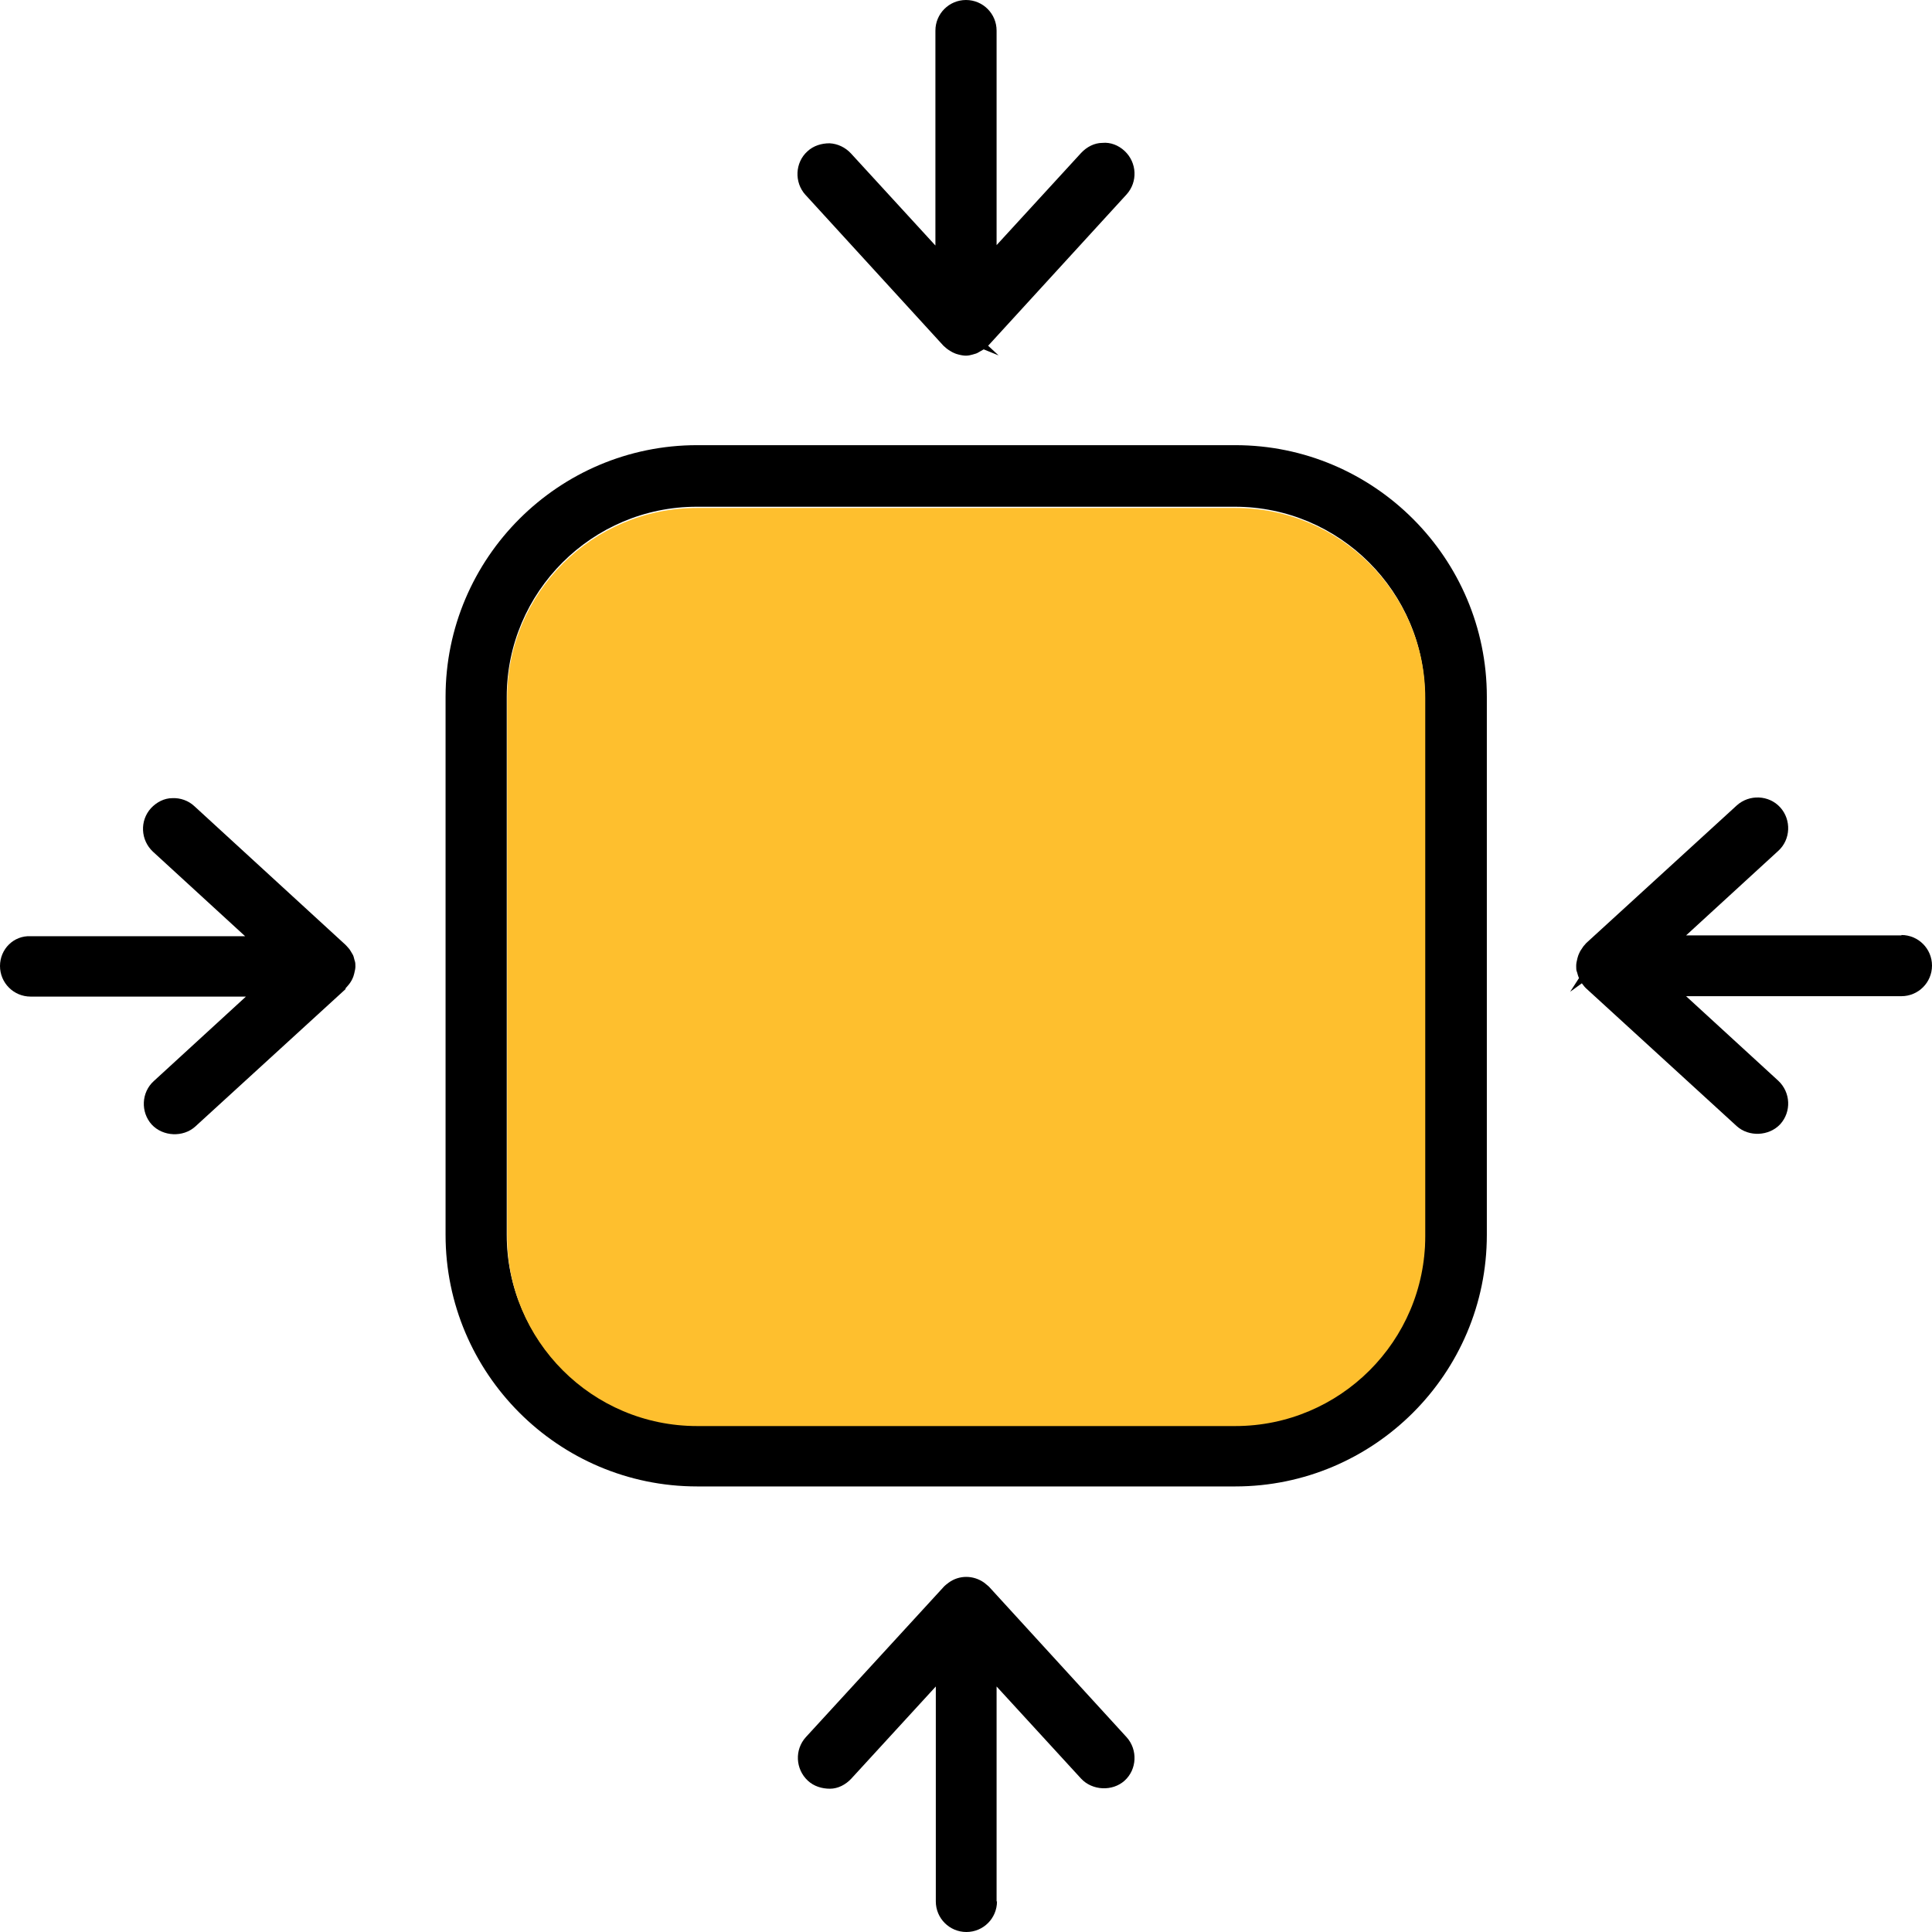
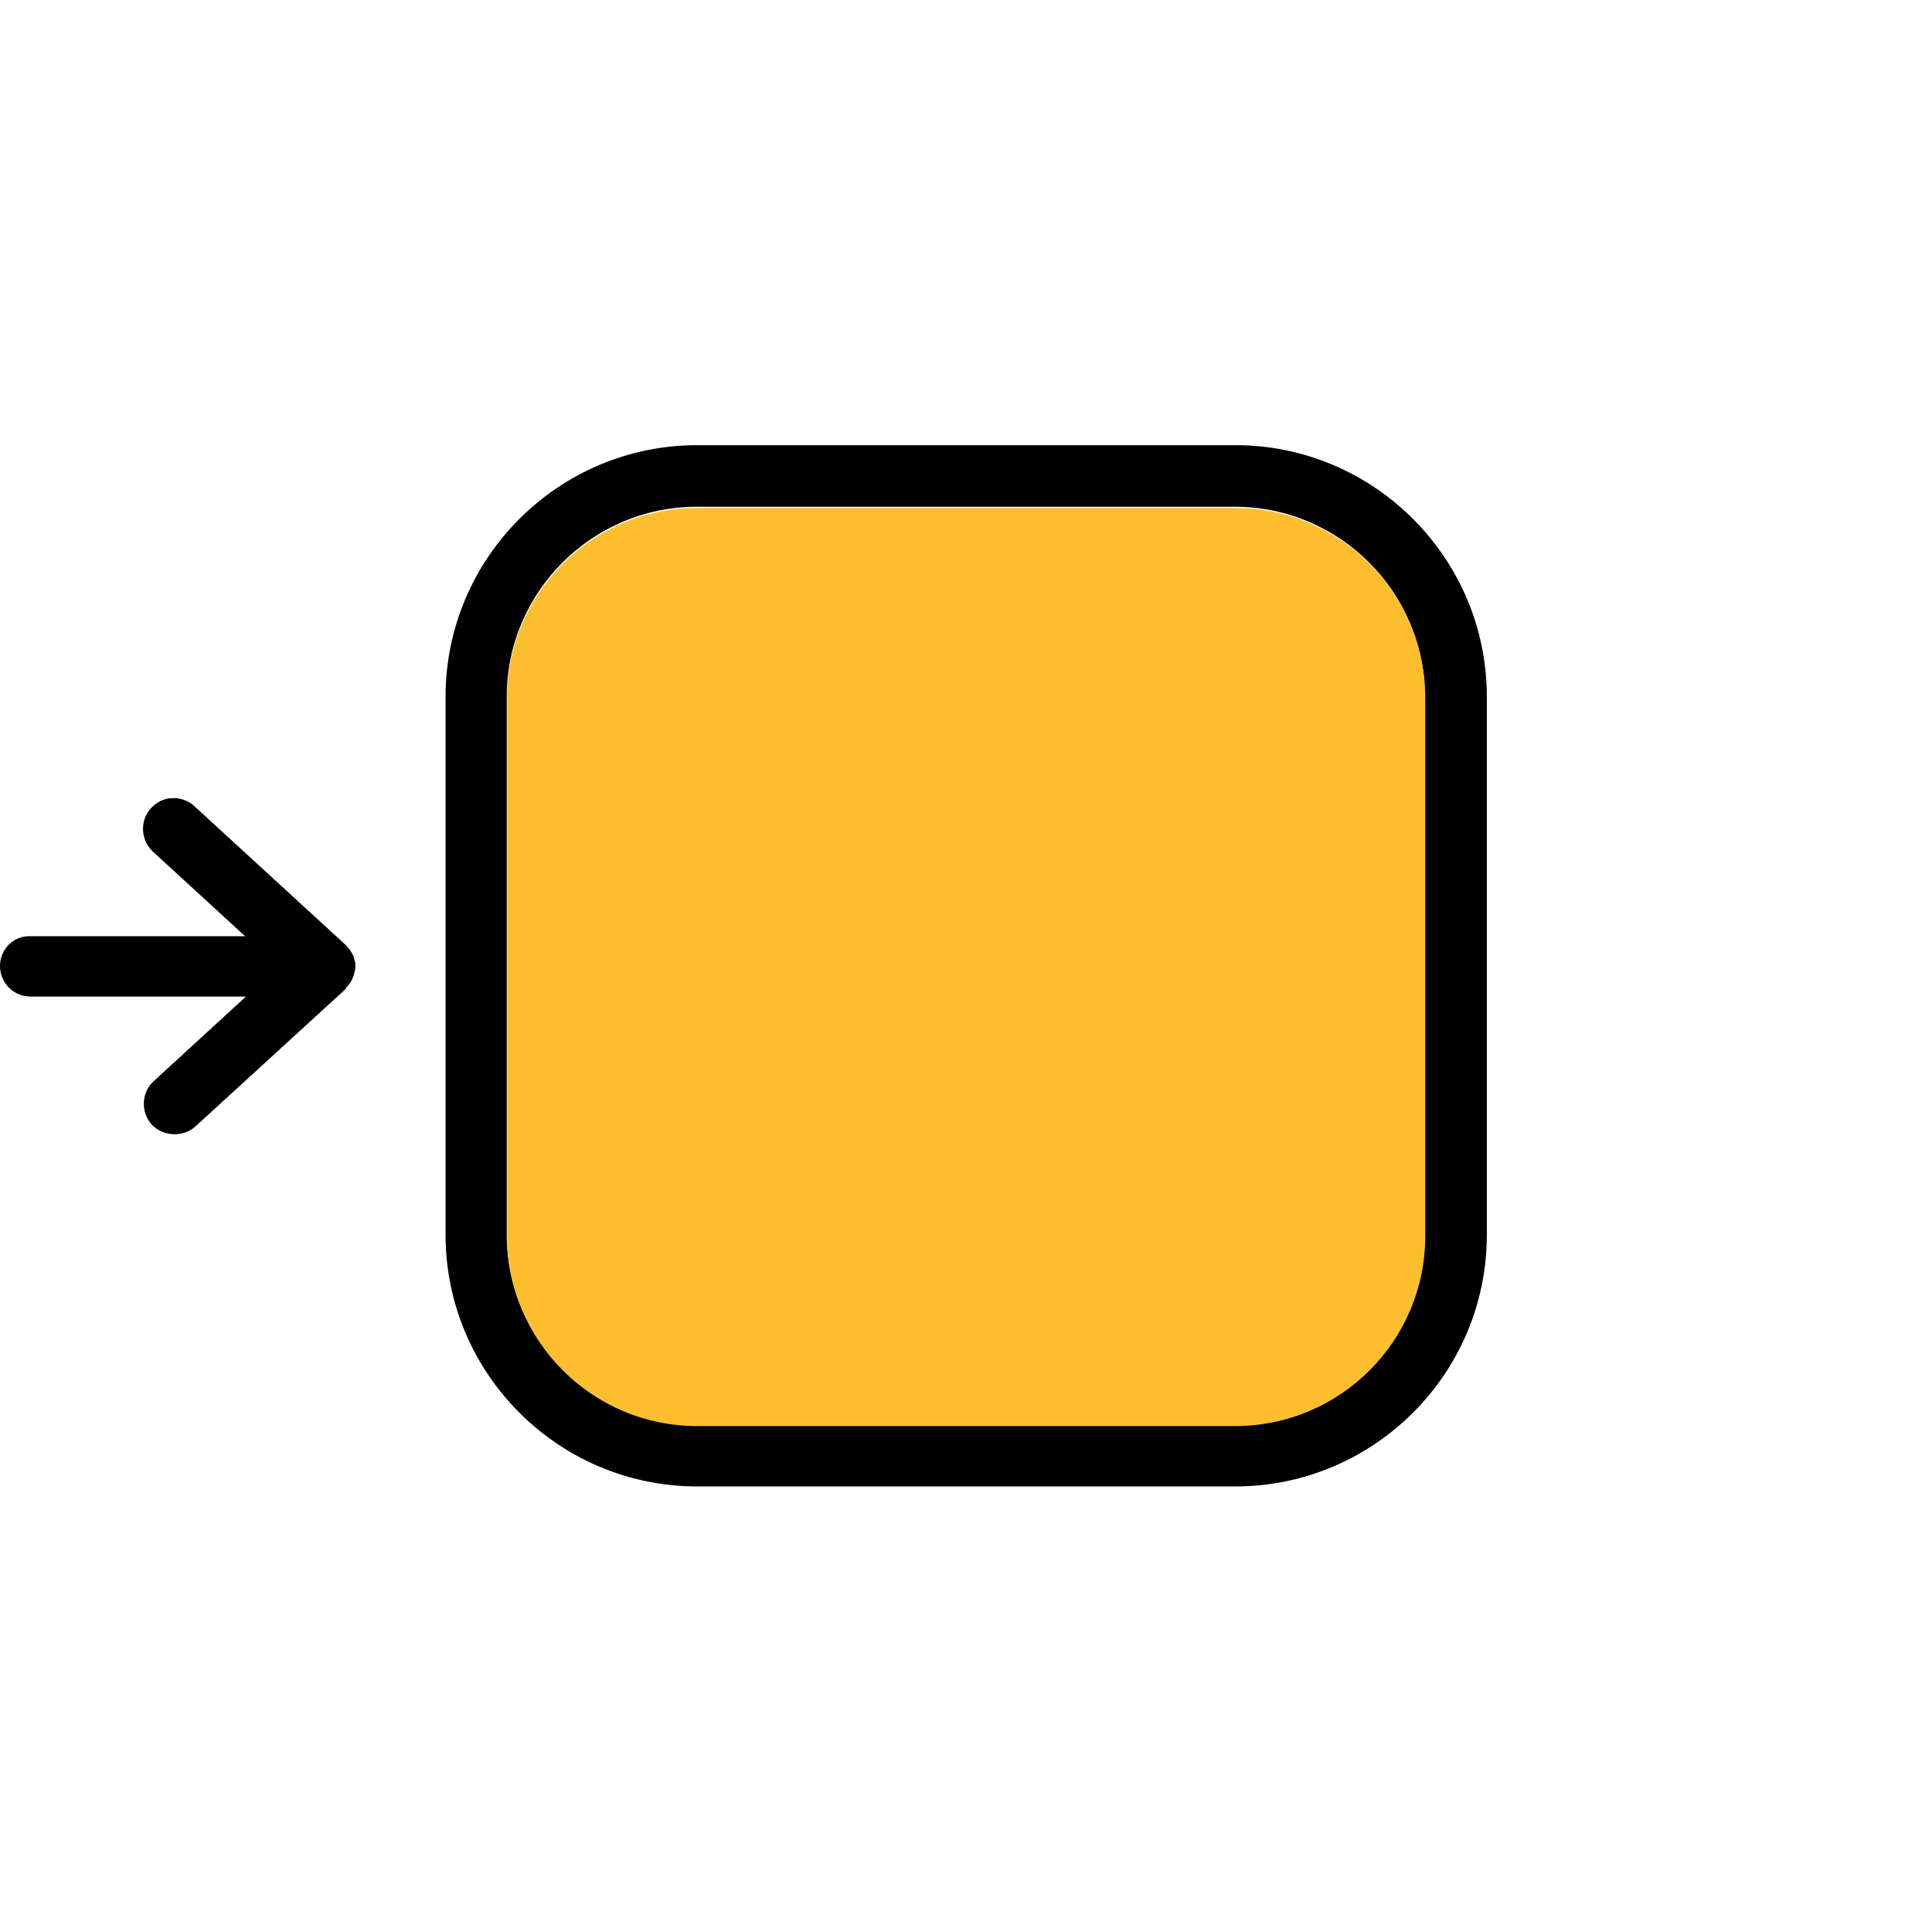
<svg xmlns="http://www.w3.org/2000/svg" id="Layer_1" width="48" height="48" viewBox="0 0 48 48">
-   <path d="M20.02,4.85l3.42,3.74s.06.05.08.07c.08.06.11.07.14.09.08.04.12.05.16.06.16.04.23.03.34,0,.07-.02.11-.03.14-.05l.14-.08.37.15h0s-.26-.24-.26-.24l3.44-3.76c.28-.31.26-.79-.05-1.08-.15-.14-.35-.22-.55-.2-.2,0-.39.1-.53.25l-2.1,2.29V.76C24.76.34,24.42,0,24,0s-.76.34-.76.76v5.34l-2.1-2.29c-.14-.15-.33-.24-.53-.25-.2,0-.4.06-.55.2-.31.28-.33.77-.05,1.08Z" stroke-width="0" />
-   <path d="M24.76,47.24v-5.34l2.1,2.29c.28.3.78.32,1.08.05.31-.28.33-.77.05-1.08l-3.42-3.74s-.08-.07-.12-.1c-.27-.19-.62-.19-.88,0-.04.03-.08.06-.11.09l-3.44,3.75c-.28.31-.26.79.05,1.08.15.14.35.2.55.2.2,0,.39-.1.53-.25l2.1-2.29v5.34c0,.42.34.76.76.76s.76-.34.76-.76Z" stroke-width="0" />
-   <path d="M47.24,23.24h-5.35l2.29-2.1c.31-.28.33-.77.05-1.08-.28-.31-.77-.33-1.08-.05l-3.74,3.42s-.05.06-.07.08l-.08.12c-.05.1-.06.14-.07.18-.02.08-.03.13-.03.19s0,.11.02.15c.02.07.03.11.05.15l-.22.34h0s.29-.21.29-.21c.06.08.08.1.1.12l3.75,3.43c.3.27.8.25,1.08-.05.28-.31.26-.79-.05-1.08l-2.29-2.1h5.35c.42,0,.76-.34.76-.76s-.34-.76-.76-.76Z" stroke-width="0" />
  <path d="M11.07,30.68c0,3.44,2.8,6.25,6.25,6.25h13.37c3.44,0,6.25-2.8,6.25-6.25v-13.37c0-3.44-2.8-6.25-6.25-6.25h-13.37c-3.44,0-6.25,2.8-6.25,6.25v13.37ZM12.59,17.31c0-2.6,2.12-4.72,4.72-4.72h13.37c2.6,0,4.72,2.12,4.72,4.72v13.37c0,2.6-2.12,4.72-4.72,4.72h-13.37c-2.6,0-4.72-2.12-4.72-4.72v-13.37Z" stroke-width="0" />
  <path d="M8.58,24.56s.05-.06.07-.08c.06-.07.07-.1.09-.13.04-.08.05-.12.06-.16.02-.08.03-.13.03-.18s0-.1-.02-.15c-.02-.08-.03-.12-.05-.15-.04-.07-.06-.1-.08-.13-.06-.07-.08-.09-.1-.11l-3.75-3.44c-.15-.14-.35-.21-.55-.2-.2,0-.39.1-.53.25-.28.31-.26.79.05,1.08l2.29,2.1H.76C.34,23.24,0,23.58,0,24s.34.76.76.76h5.35l-2.29,2.1c-.31.28-.33.77-.05,1.08.28.3.78.32,1.08.05l3.74-3.42Z" stroke-width="0" />
  <path d="M17.32,12.62h13.37c2.61,0,4.72,2.12,4.72,4.72v13.37c0,2.61-2.12,4.72-4.72,4.72h-13.37c-2.61,0-4.72-2.12-4.72-4.72v-13.37c0-2.61,2.12-4.72,4.72-4.72Z" fill="#febf2e" stroke-width="0" />
</svg>